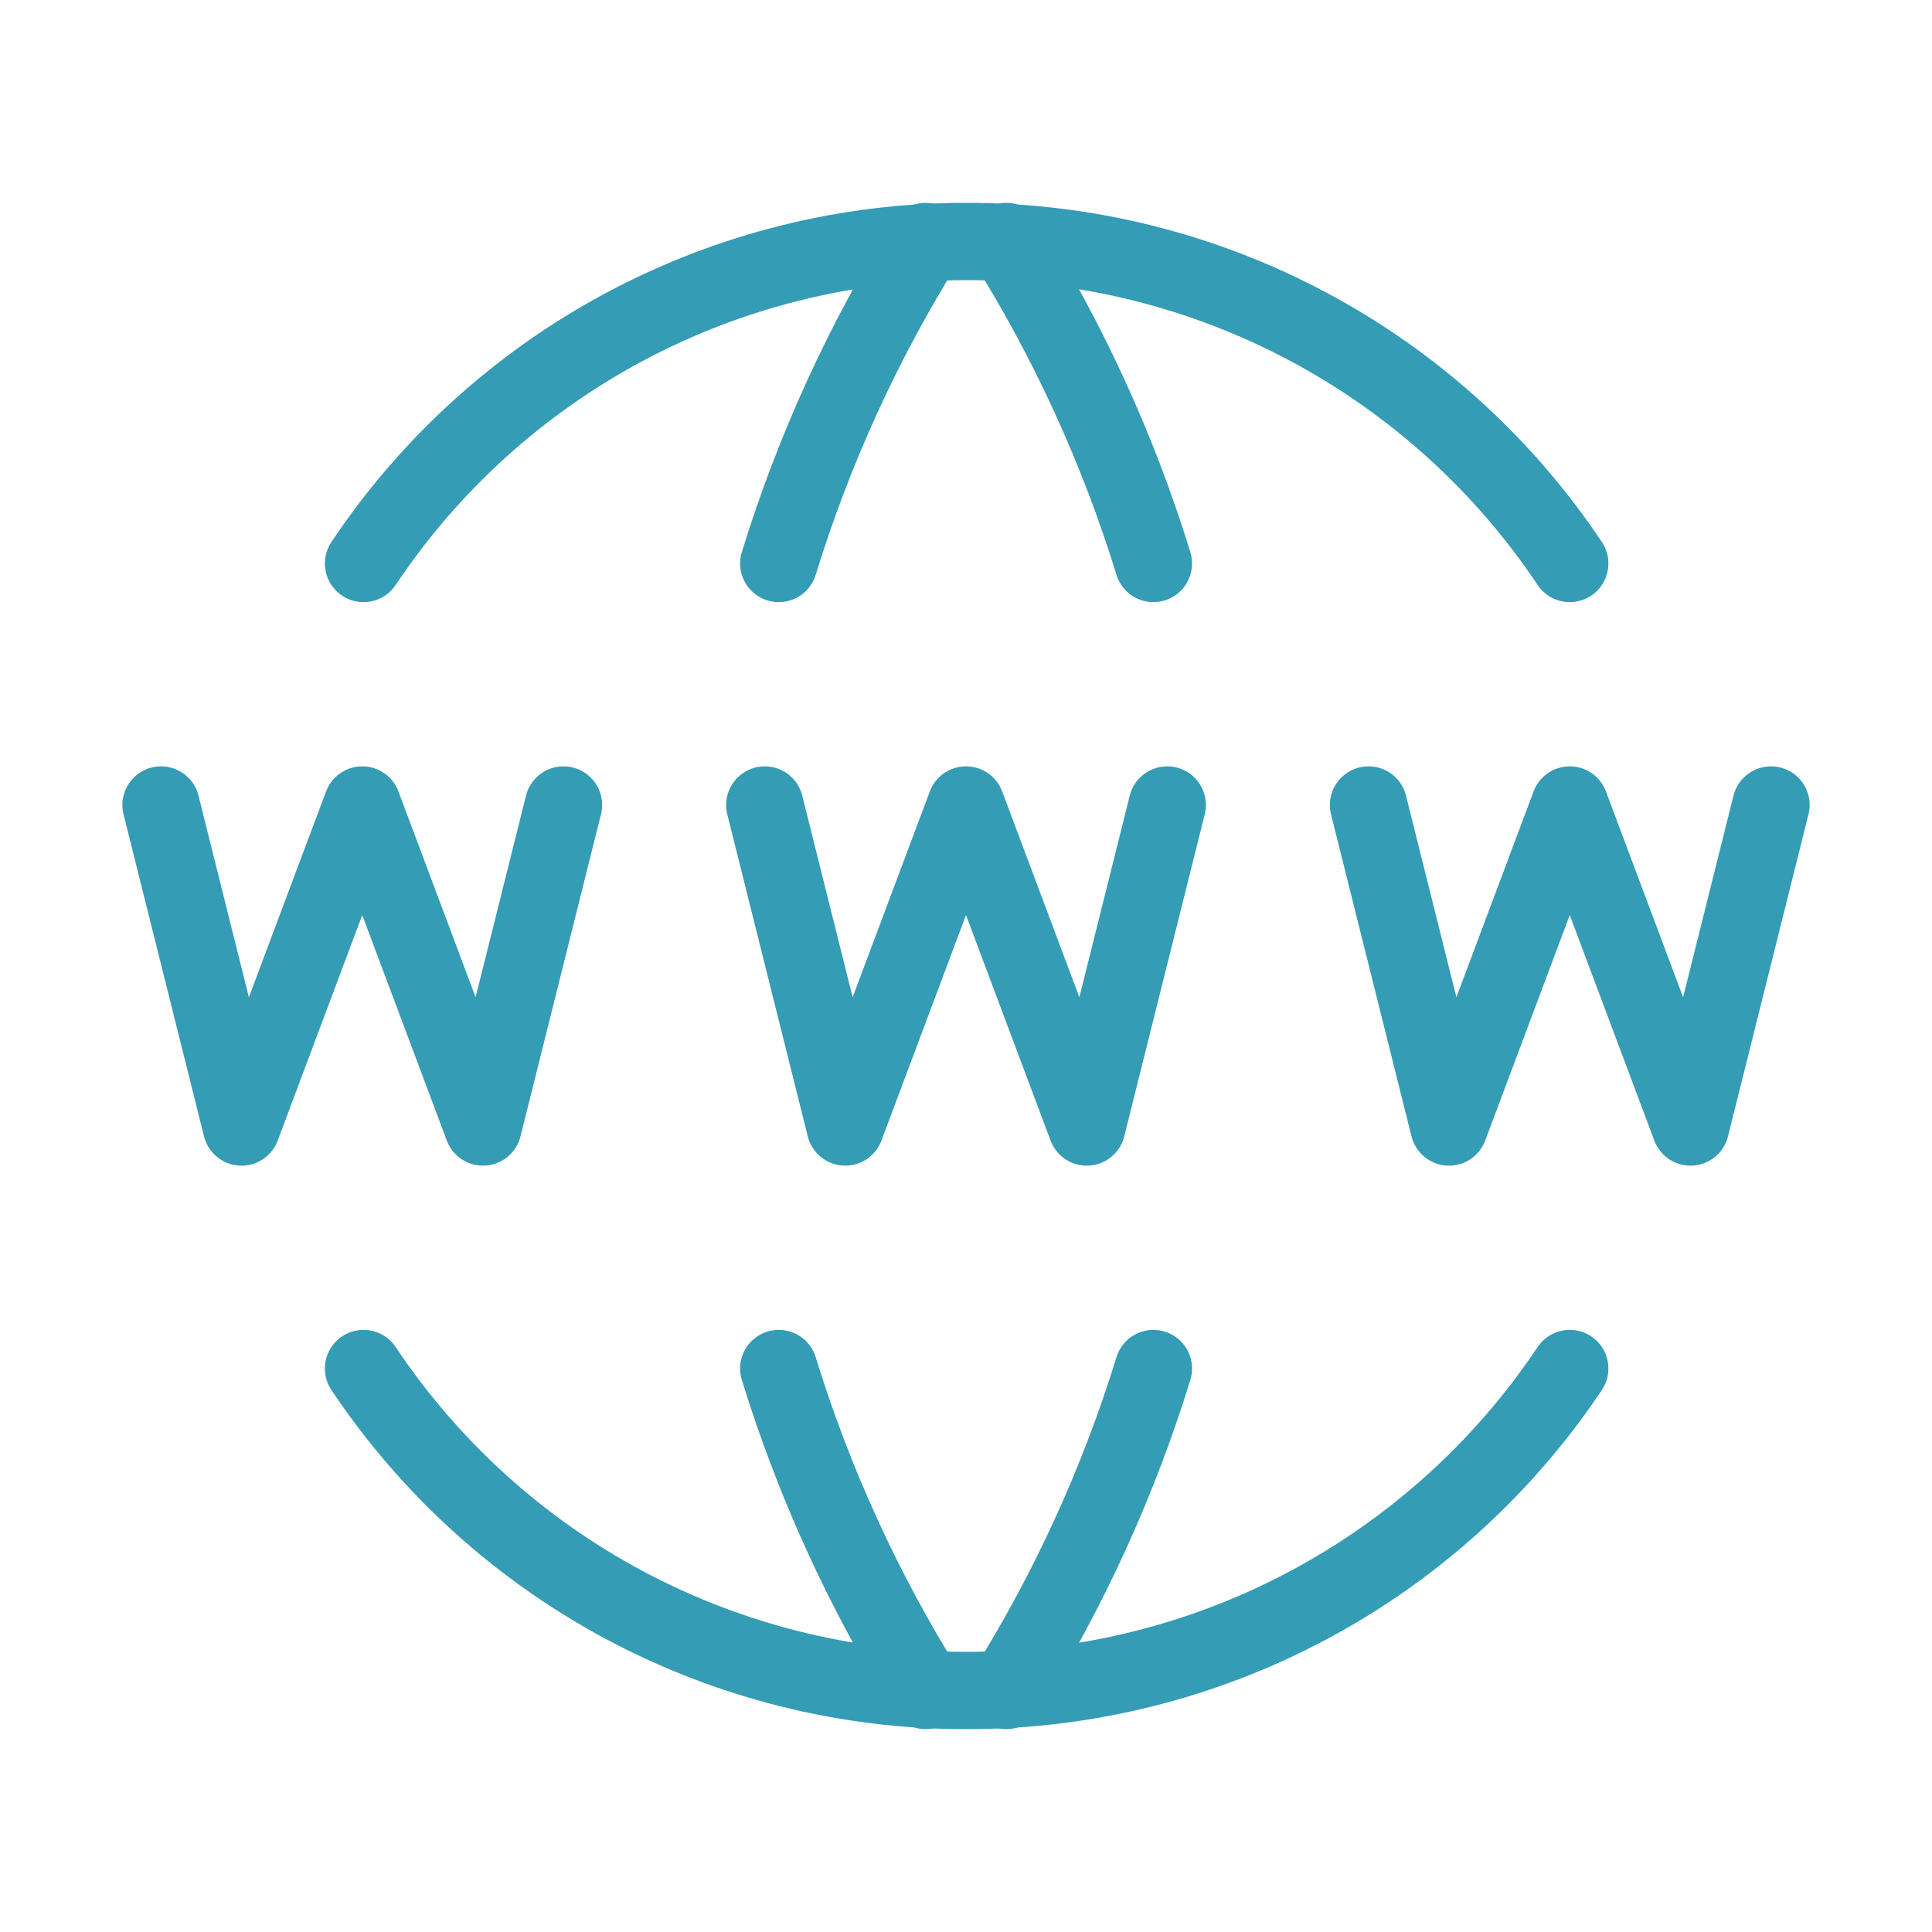
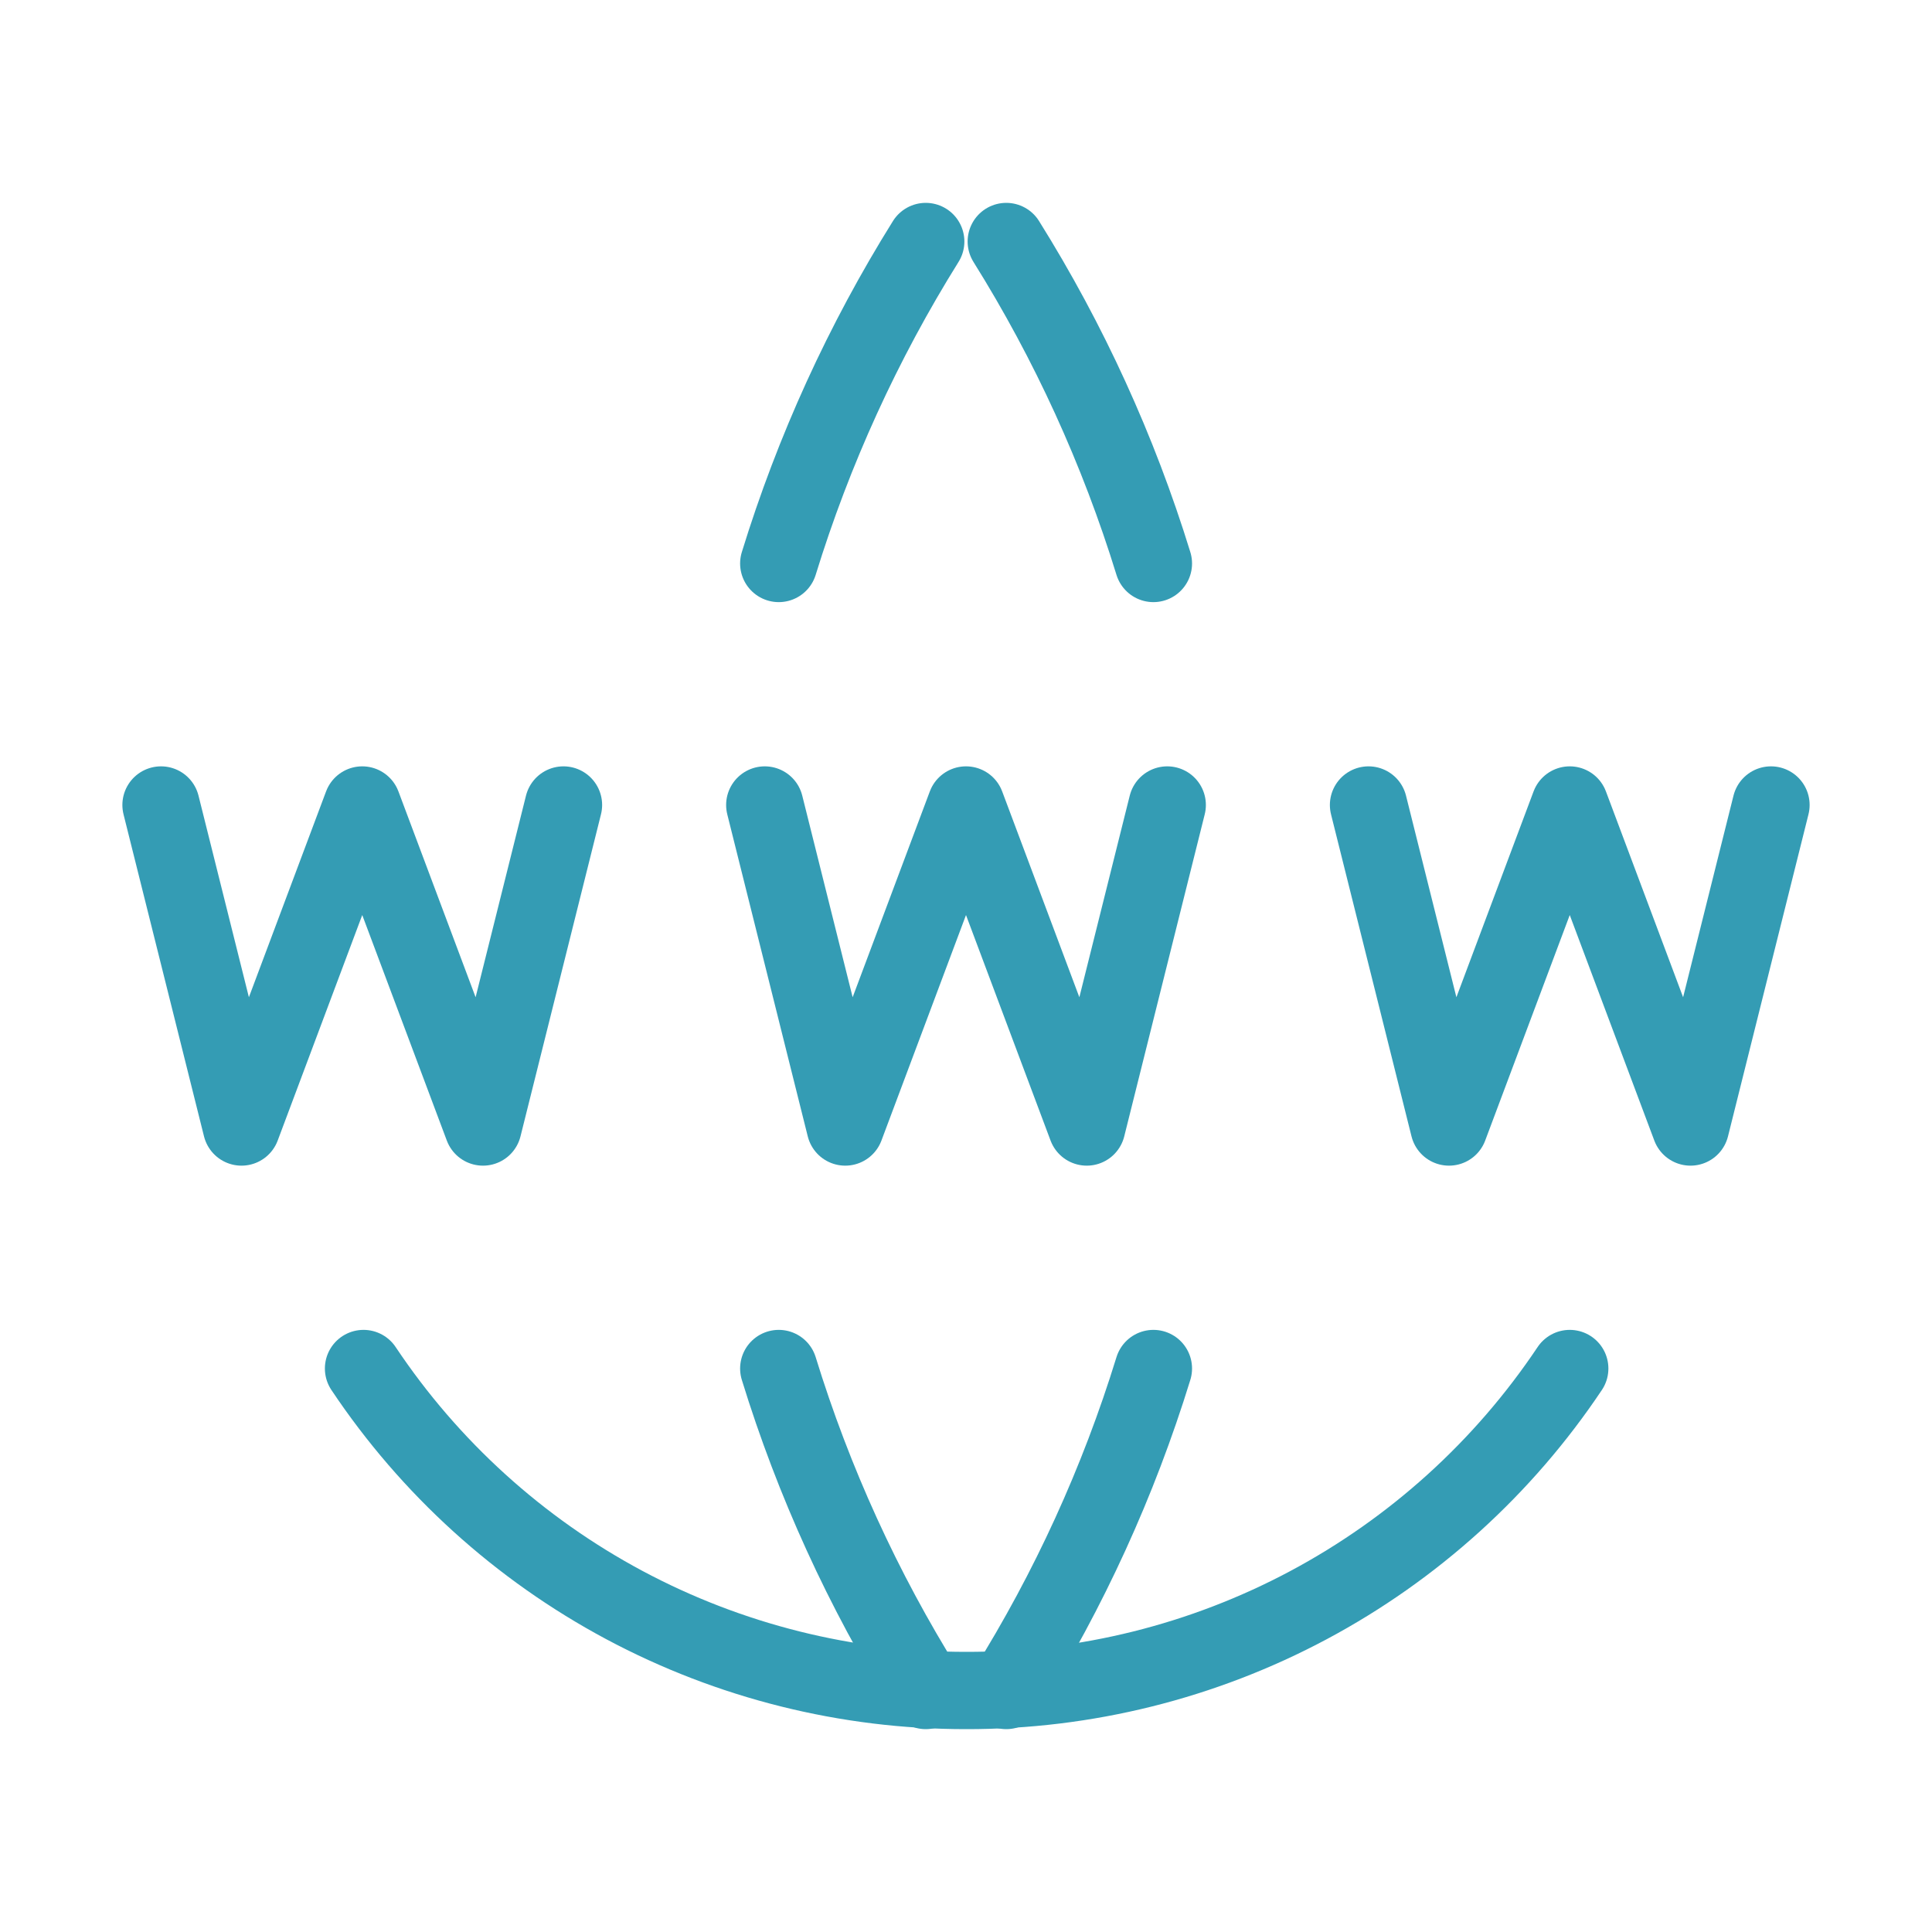
<svg xmlns="http://www.w3.org/2000/svg" width="50" height="50" viewBox="0 0 50 50" fill="none">
-   <path d="M40.625 14.583C38.909 12.014 36.584 9.91 33.858 8.456C31.132 7.002 28.089 6.244 25 6.25C21.916 6.248 18.879 7.007 16.159 8.461C13.439 9.915 11.12 12.018 9.408 14.583" stroke="#349CB4" stroke-width="2" stroke-linecap="round" stroke-linejoin="round" />
  <path d="M23.958 6.25C22.335 8.851 21.056 11.653 20.154 14.583M26.042 6.25C27.667 8.851 28.947 11.652 29.85 14.583M40.625 35.417C38.909 37.985 36.584 40.09 33.858 41.544C31.132 42.998 28.089 43.756 25 43.75C21.916 43.752 18.879 42.992 16.159 41.539C13.439 40.085 11.12 37.982 9.408 35.417" stroke="#349CB4" stroke-width="2" stroke-linecap="round" stroke-linejoin="round" />
  <path d="M23.958 43.75C22.335 41.149 21.056 38.347 20.154 35.417M26.042 43.75C27.667 41.149 28.947 38.348 29.85 35.417M4.167 20.833L6.25 29.167L9.375 20.833L12.5 29.167L14.583 20.833M35.417 20.833L37.5 29.167L40.625 20.833L43.75 29.167L45.833 20.833M19.792 20.833L21.875 29.167L25 20.833L28.125 29.167L30.208 20.833" stroke="#349CB4" stroke-width="2" stroke-linecap="round" stroke-linejoin="round" />
</svg>